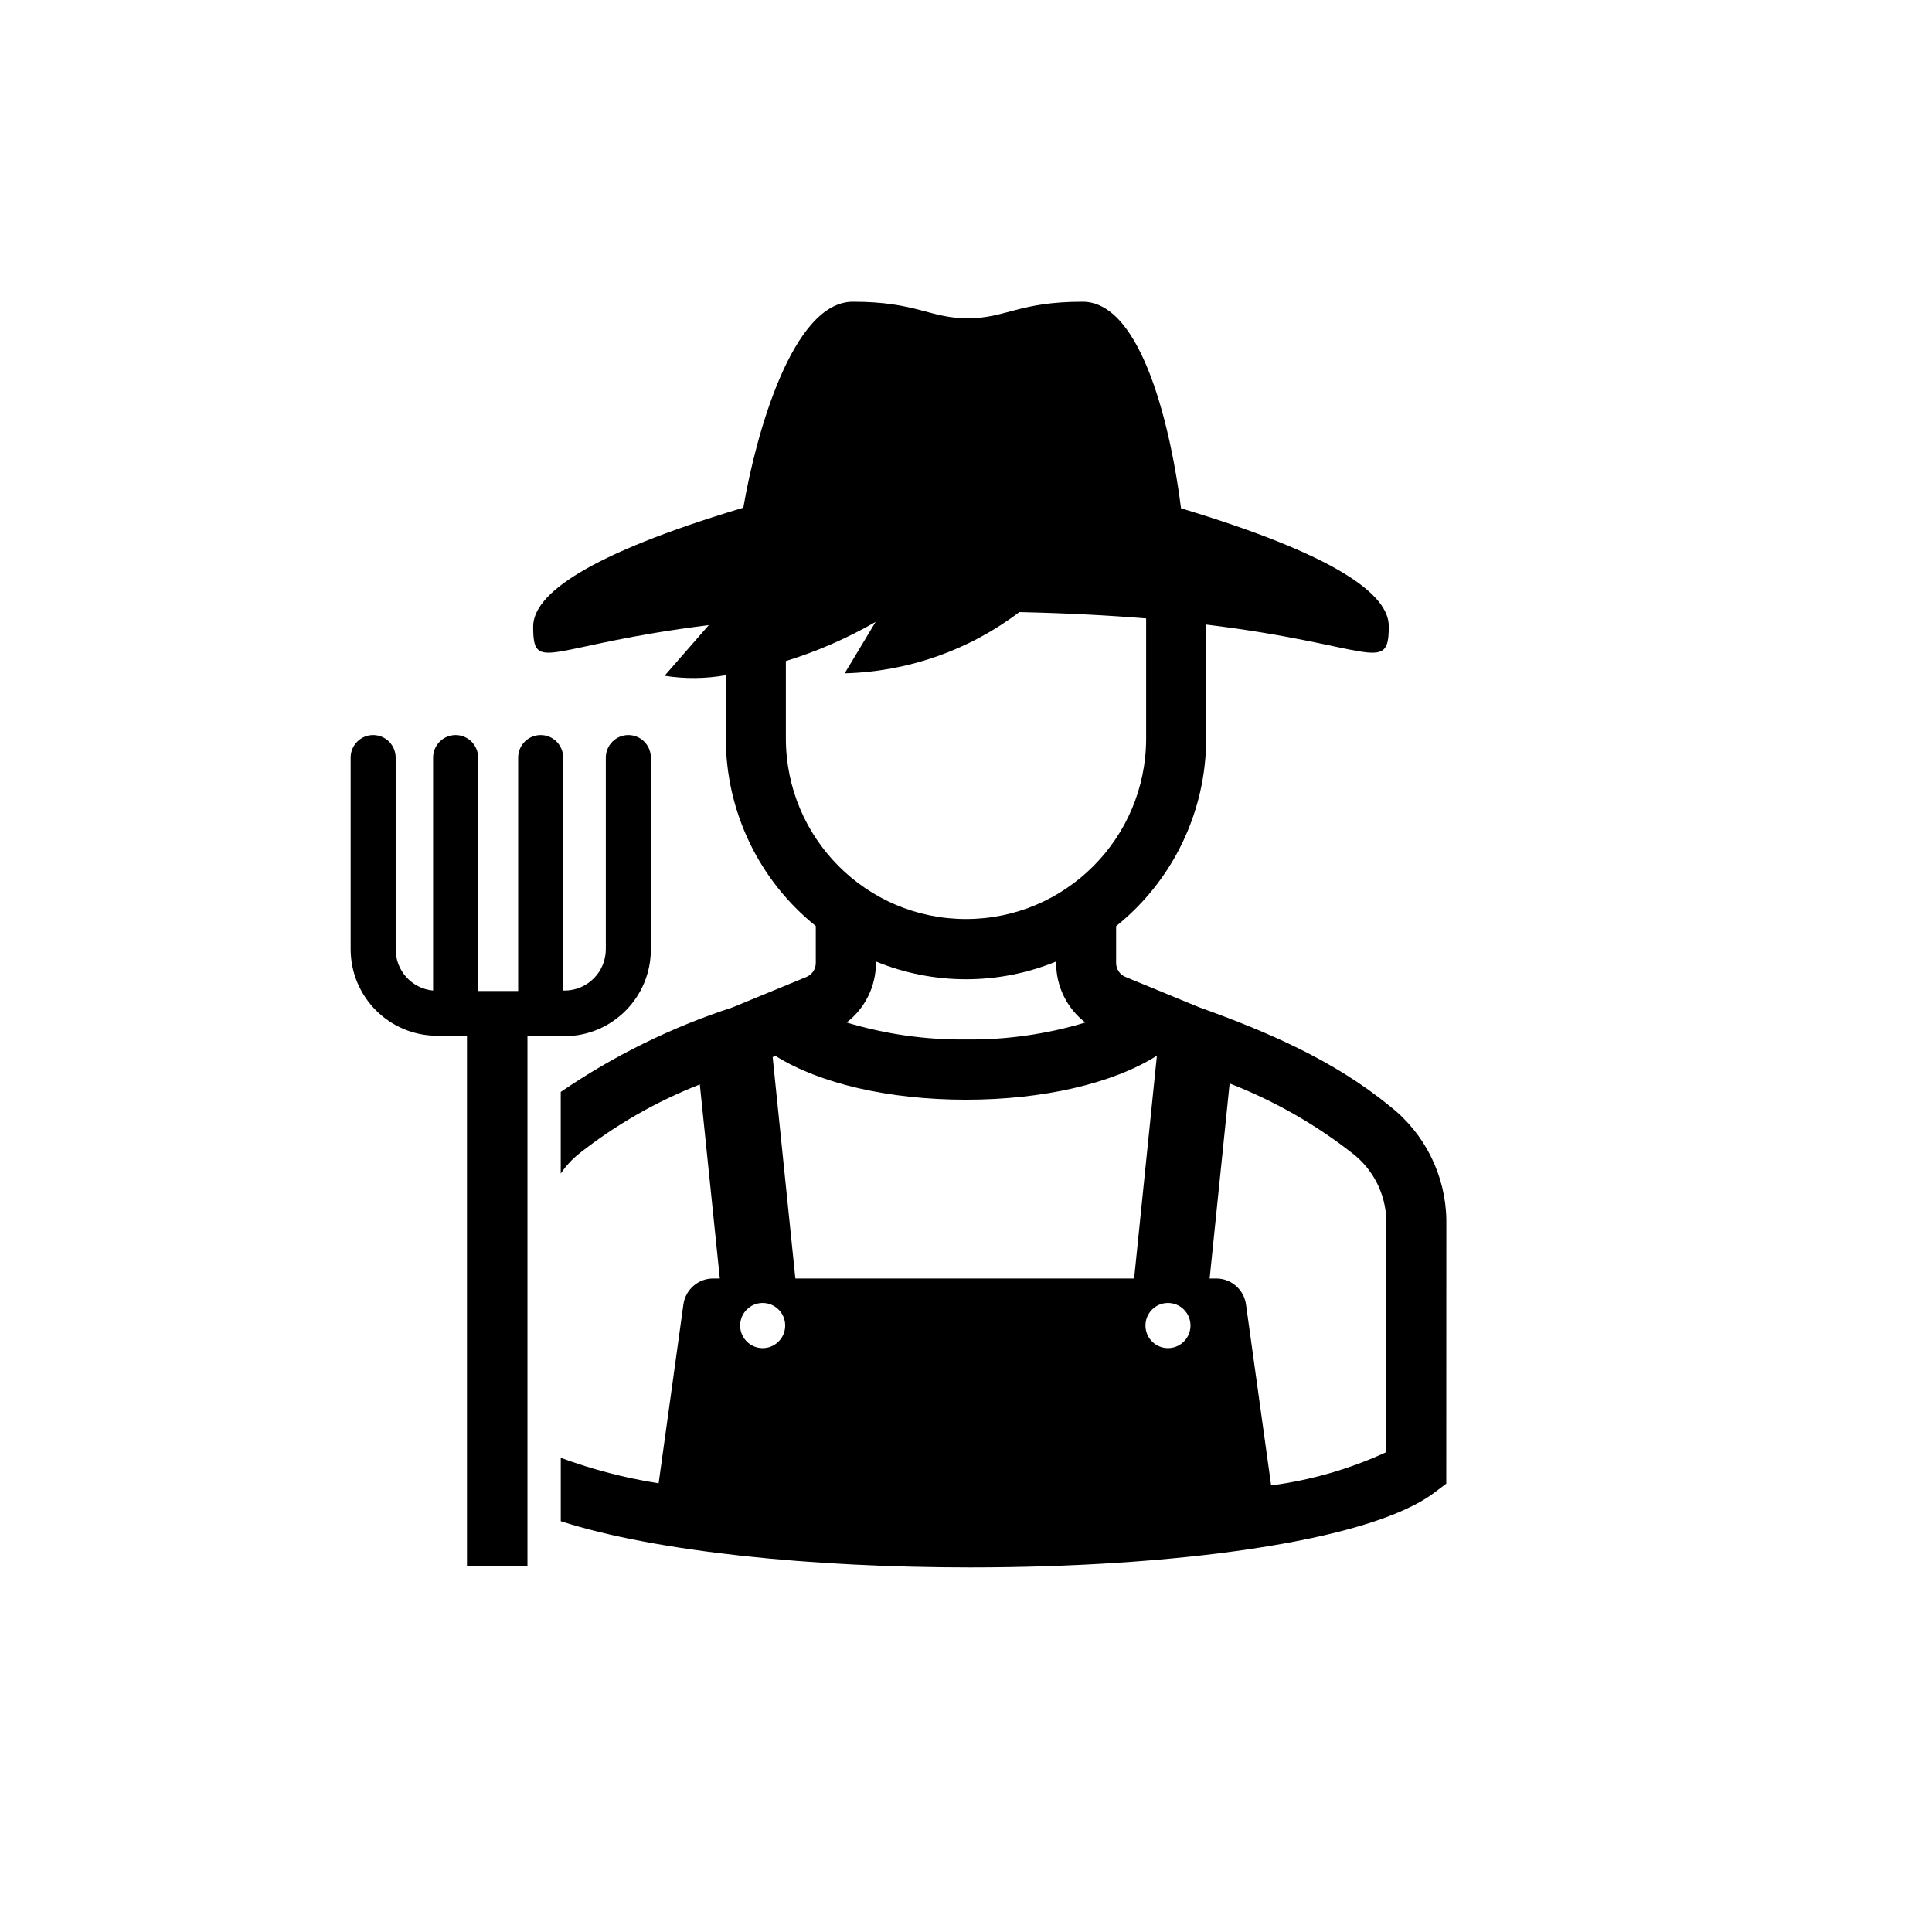
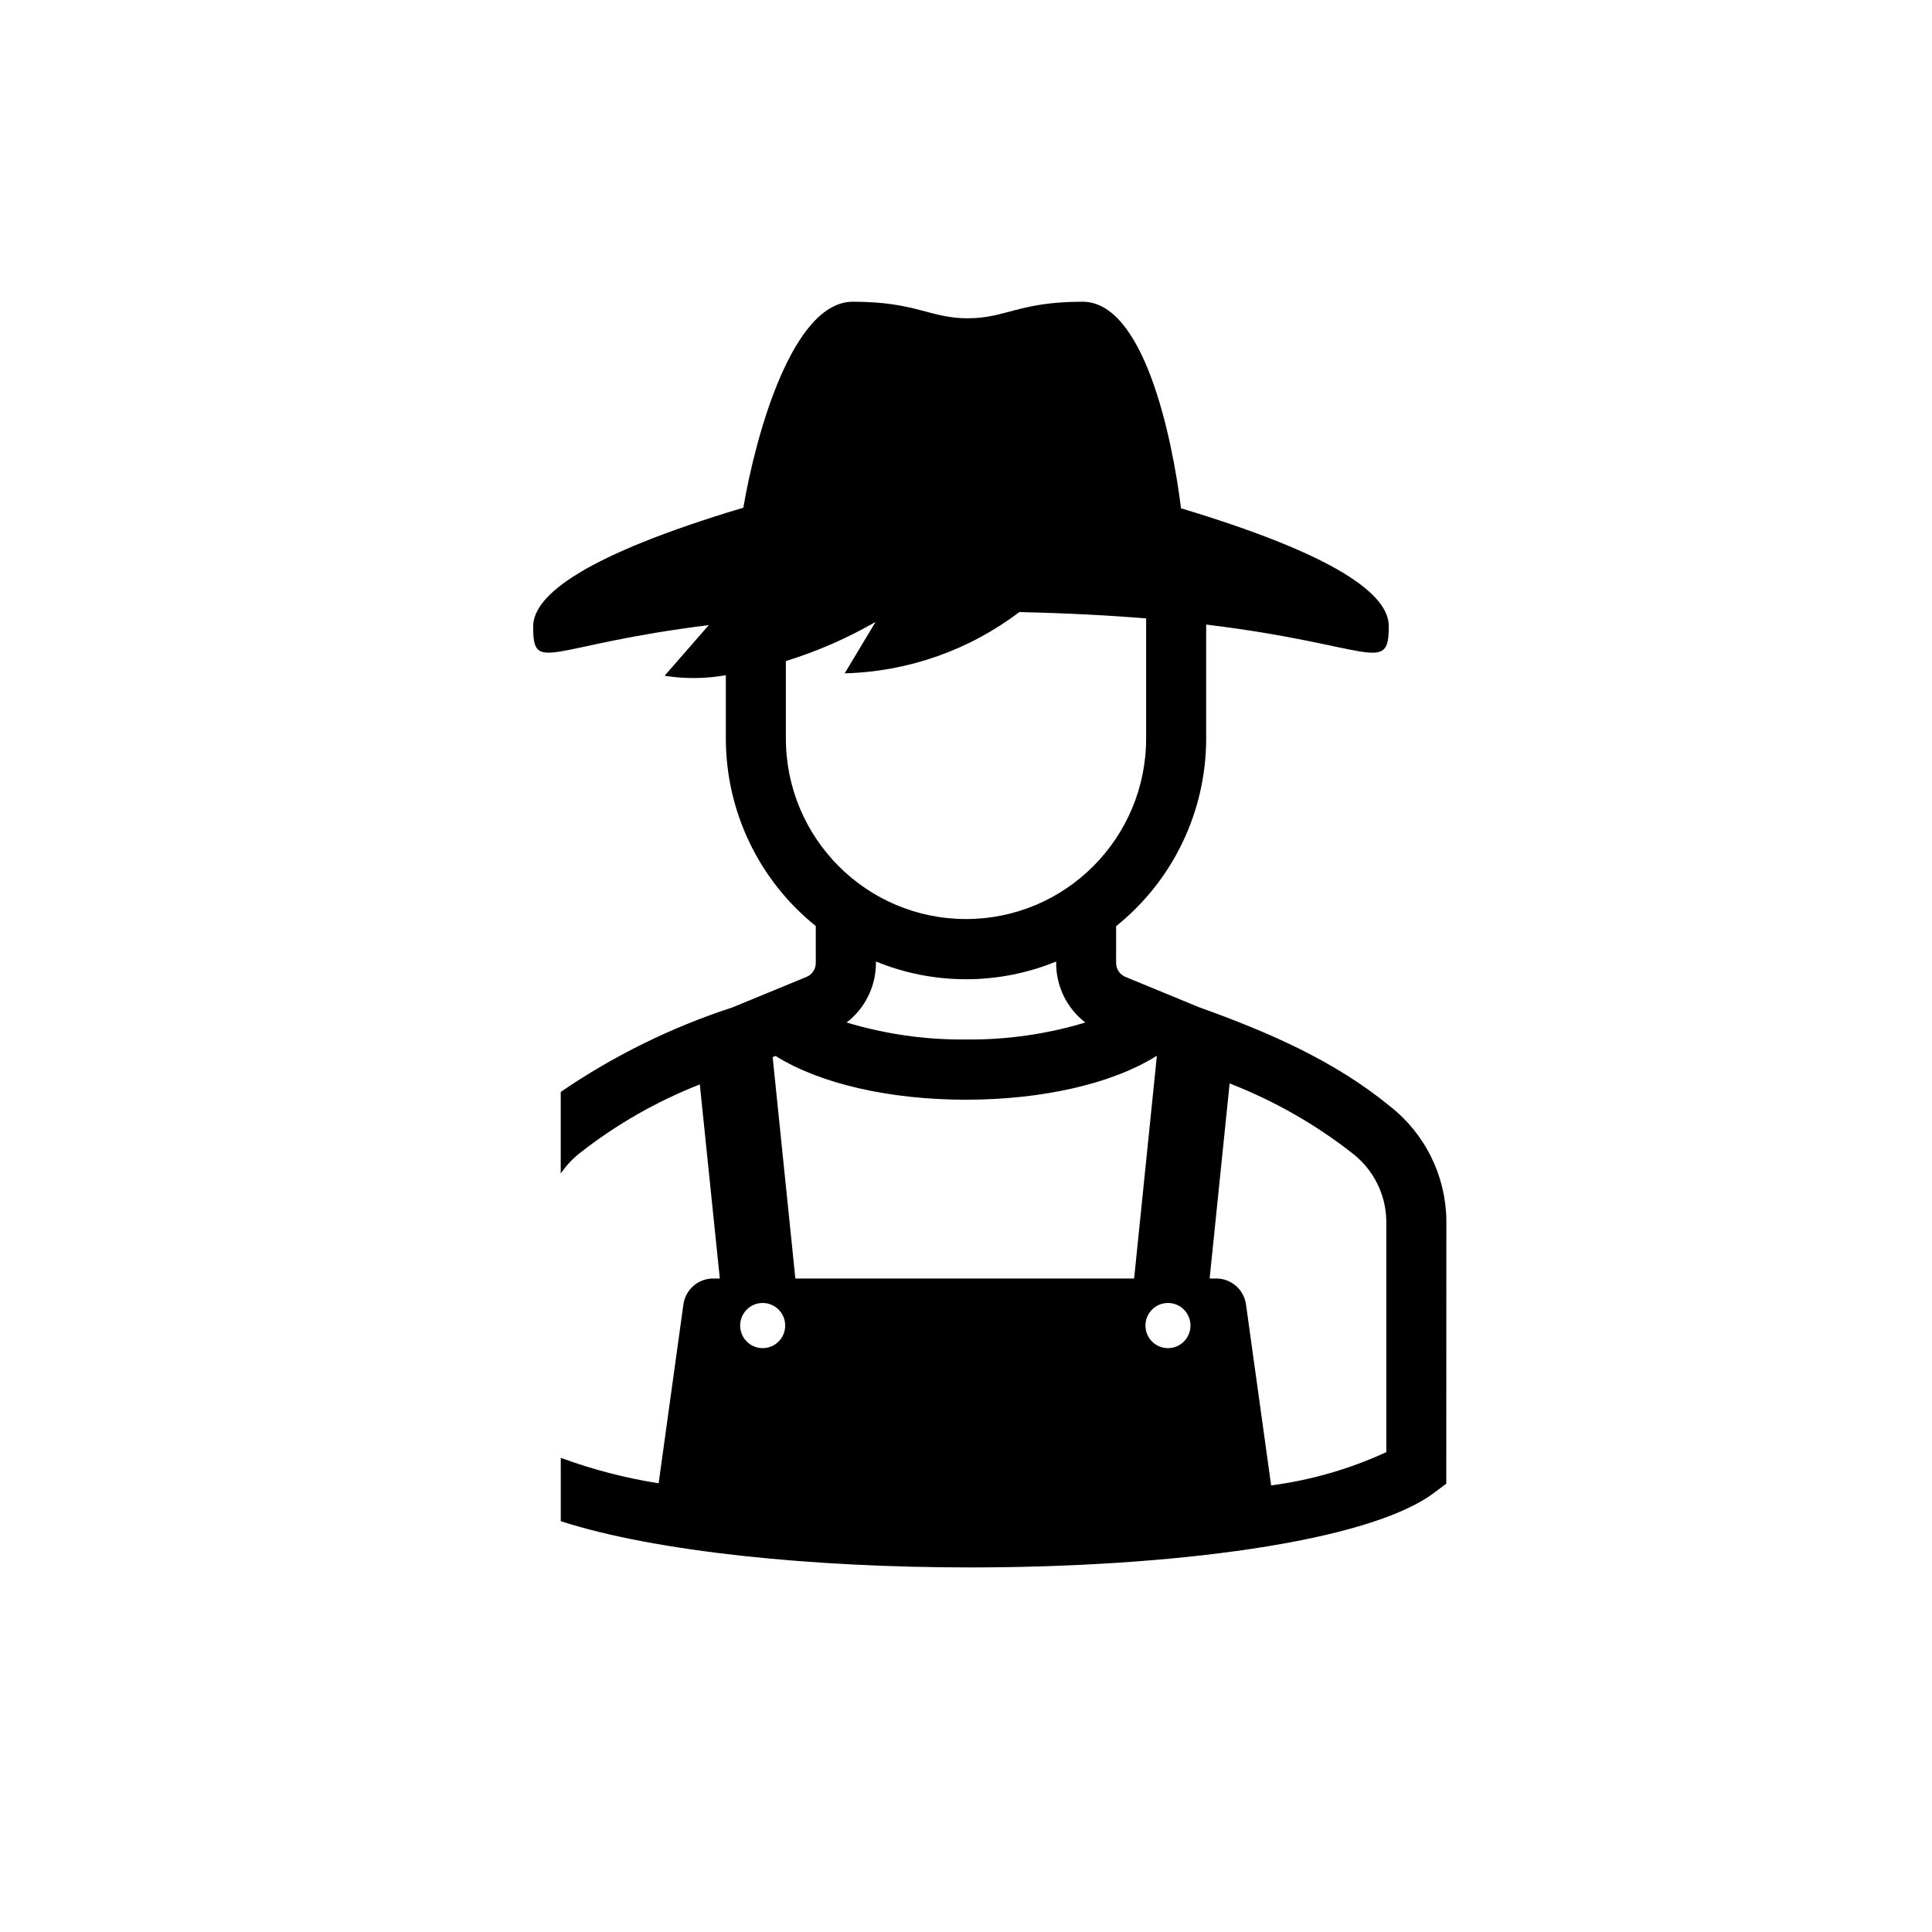
<svg xmlns="http://www.w3.org/2000/svg" width="488" height="488" xml:space="preserve" overflow="hidden">
  <g transform="translate(-3867 -11)">
    <g>
      <g>
        <g>
          <path d="M303.333 246.307C303.133 235.174 297.935 224.721 289.179 217.843 275.01 206.252 258.36 199.093 240.885 192.844L222.305 185.212C220.867 184.639 219.921 183.249 219.917 181.7L219.917 172.418C234.293 160.93 242.665 143.528 242.667 125.125L242.667 96.471C284.28 101.503 288.789 109.261 288.789 96.953 288.902 88.915 275.594 78.98 236.312 67.188 233.969 48.458 226.742 15.167 211.446 15.167 195.332 15.167 192.109 19.337 182.44 19.337 172.771 19.337 169.548 15.167 153.434 15.167 138.267 15.167 128.977 48.268 125.754 67.037 86.245 78.829 72.671 88.877 72.671 96.953 72.671 109.147 76.323 101.639 117.034 96.608L105.863 109.363C110.992 110.174 116.221 110.126 121.333 109.219L121.333 125.125C121.339 143.512 129.699 160.901 144.057 172.388L144.057 181.697C144.056 183.235 143.126 184.621 141.702 185.204L122.979 192.89C107.593 197.884 92.999 205.048 79.636 214.165L79.636 234.731C80.957 232.774 82.575 231.035 84.433 229.578 93.647 222.363 103.866 216.535 114.766 212.276L119.817 261.151 118.137 261.151C114.349 261.147 111.139 263.939 110.618 267.692L104.362 312.725C95.932 311.401 87.653 309.253 79.644 306.31L79.644 322.269C103.751 330.027 143.488 333.913 183.065 333.913 233.495 333.913 283.567 327.627 300.281 315.088L303.314 312.813ZM136.5 125.125 136.5 105.659C144.397 103.222 151.999 99.915 159.167 95.8L151.356 108.749C167.311 108.343 182.739 102.948 195.472 93.324 207.639 93.59 218.282 94.162 227.5 94.924L227.5 125.125C227.5 150.254 207.129 170.625 182 170.625 156.871 170.625 136.5 150.254 136.5 125.125ZM212.14 196.685C202.367 199.626 192.205 201.067 182 200.958 171.79 201.065 161.622 199.621 151.845 196.678 156.511 193.11 159.248 187.573 159.25 181.7L159.25 181.321C173.838 187.279 190.181 187.279 204.769 181.321L204.769 181.7C204.758 187.571 207.483 193.111 212.14 196.685ZM130.642 278.688C127.501 278.688 124.954 276.141 124.954 273 124.954 269.859 127.501 267.313 130.642 267.313 133.783 267.313 136.329 269.859 136.329 273 136.329 276.141 133.783 278.688 130.642 278.688ZM138.9 261.151 133.163 205.383 133.922 205.118C145.031 212.064 162.575 216.125 182 216.125 201.425 216.125 218.961 212.06 230.078 205.129L230.203 205.171 224.467 261.151ZM233.017 278.688C229.876 278.688 227.329 276.141 227.329 273 227.329 269.859 229.876 267.313 233.017 267.313 236.158 267.313 238.704 269.859 238.704 273 238.704 276.141 236.158 278.688 233.017 278.688ZM288.167 304.877C278.945 309.116 269.137 311.94 259.073 313.256L252.726 267.692C252.205 263.942 249 261.151 245.215 261.151L243.539 261.151 248.589 212.03C259.765 216.354 270.242 222.302 279.681 229.684 284.883 233.719 287.998 239.877 288.167 246.458Z" transform="matrix(1 0 0 1.003 3929 72)" />
-           <path d="M102.398 178.246 102.398 129.978C102.398 126.837 99.851 124.291 96.71 124.291 93.569 124.291 91.023 126.837 91.023 129.978L91.023 178.208C91.023 183.967 86.355 188.635 80.596 188.635L80.254 188.635 80.254 129.978C80.254 126.837 77.708 124.291 74.567 124.291 71.426 124.291 68.879 126.837 68.879 129.978L68.879 188.749 58.771 188.749 58.771 129.978C58.771 126.837 56.224 124.291 53.083 124.291 49.942 124.291 47.396 126.837 47.396 129.978L47.396 188.635C42.019 188.135 37.914 183.609 37.939 178.208L37.939 129.978C37.939 126.837 35.393 124.291 32.252 124.291 29.111 124.291 26.564 126.837 26.564 129.978L26.564 178.208C26.583 190.242 36.333 199.991 48.367 200.01L55.95 200.01 55.95 333.667 71.23 333.667 71.23 200.124 80.596 200.124C92.657 200.101 102.417 190.307 102.398 178.246Z" transform="matrix(1 0 0 1.003 3929 72)" />
        </g>
      </g>
    </g>
  </g>
</svg>